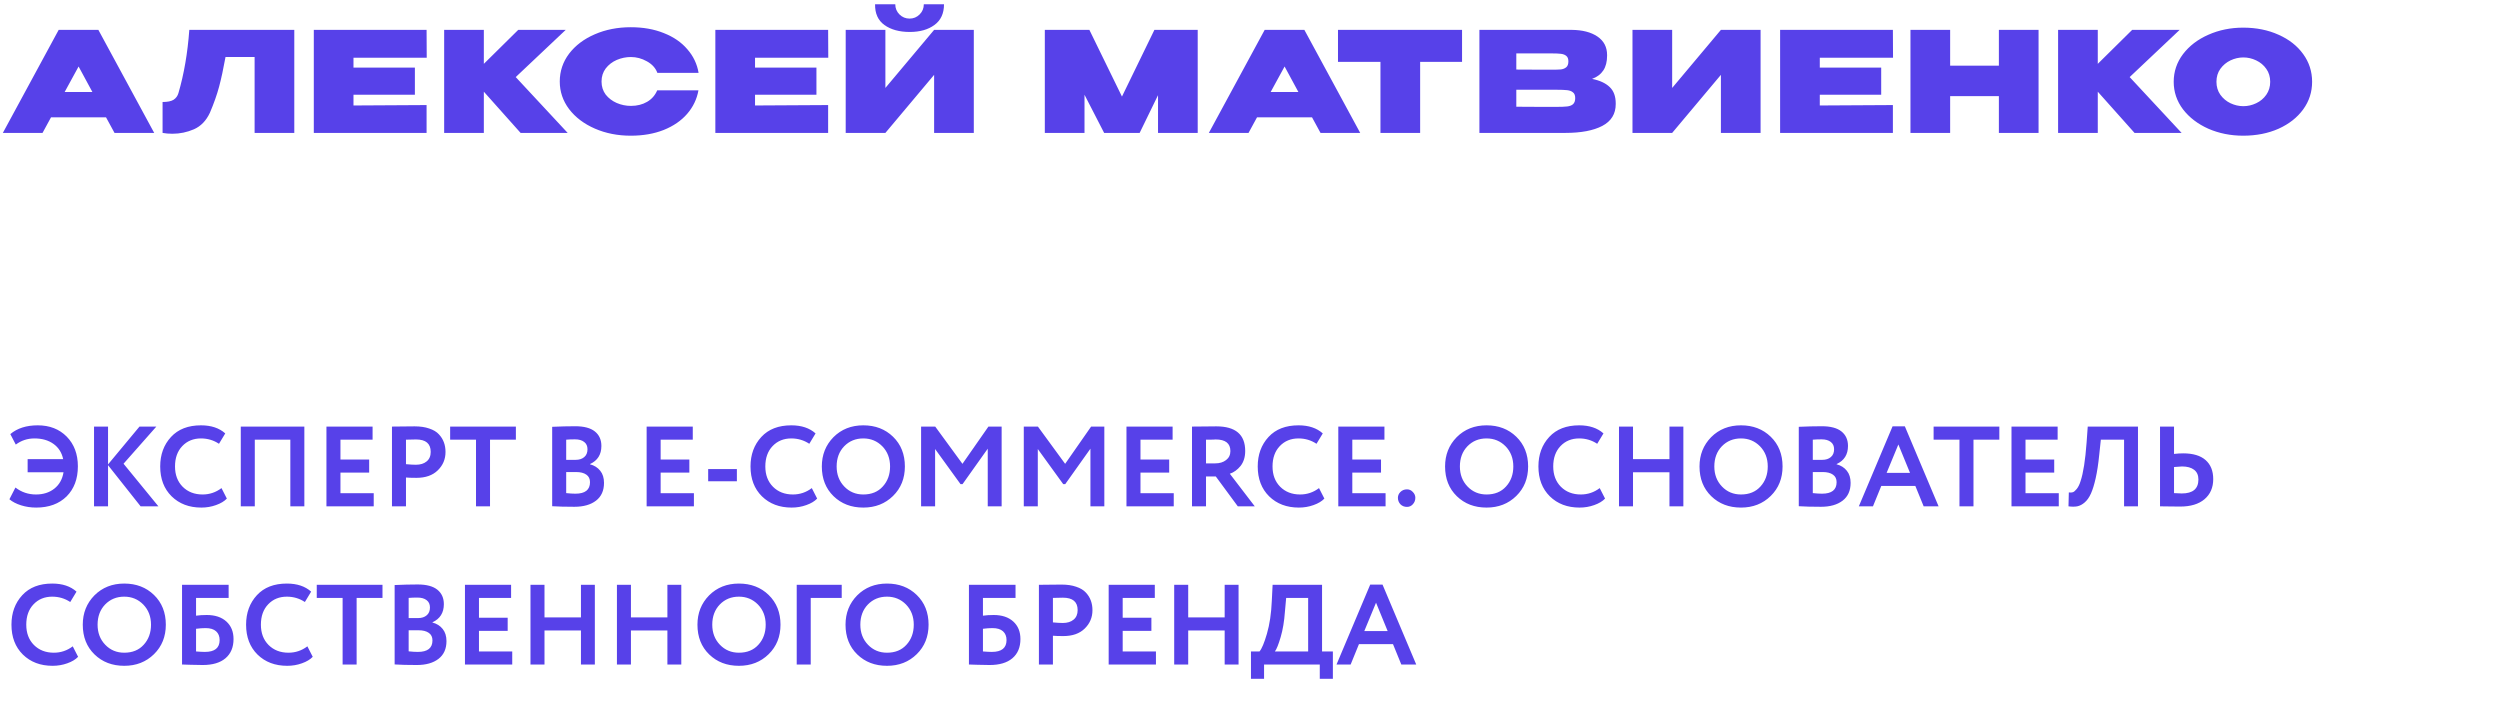
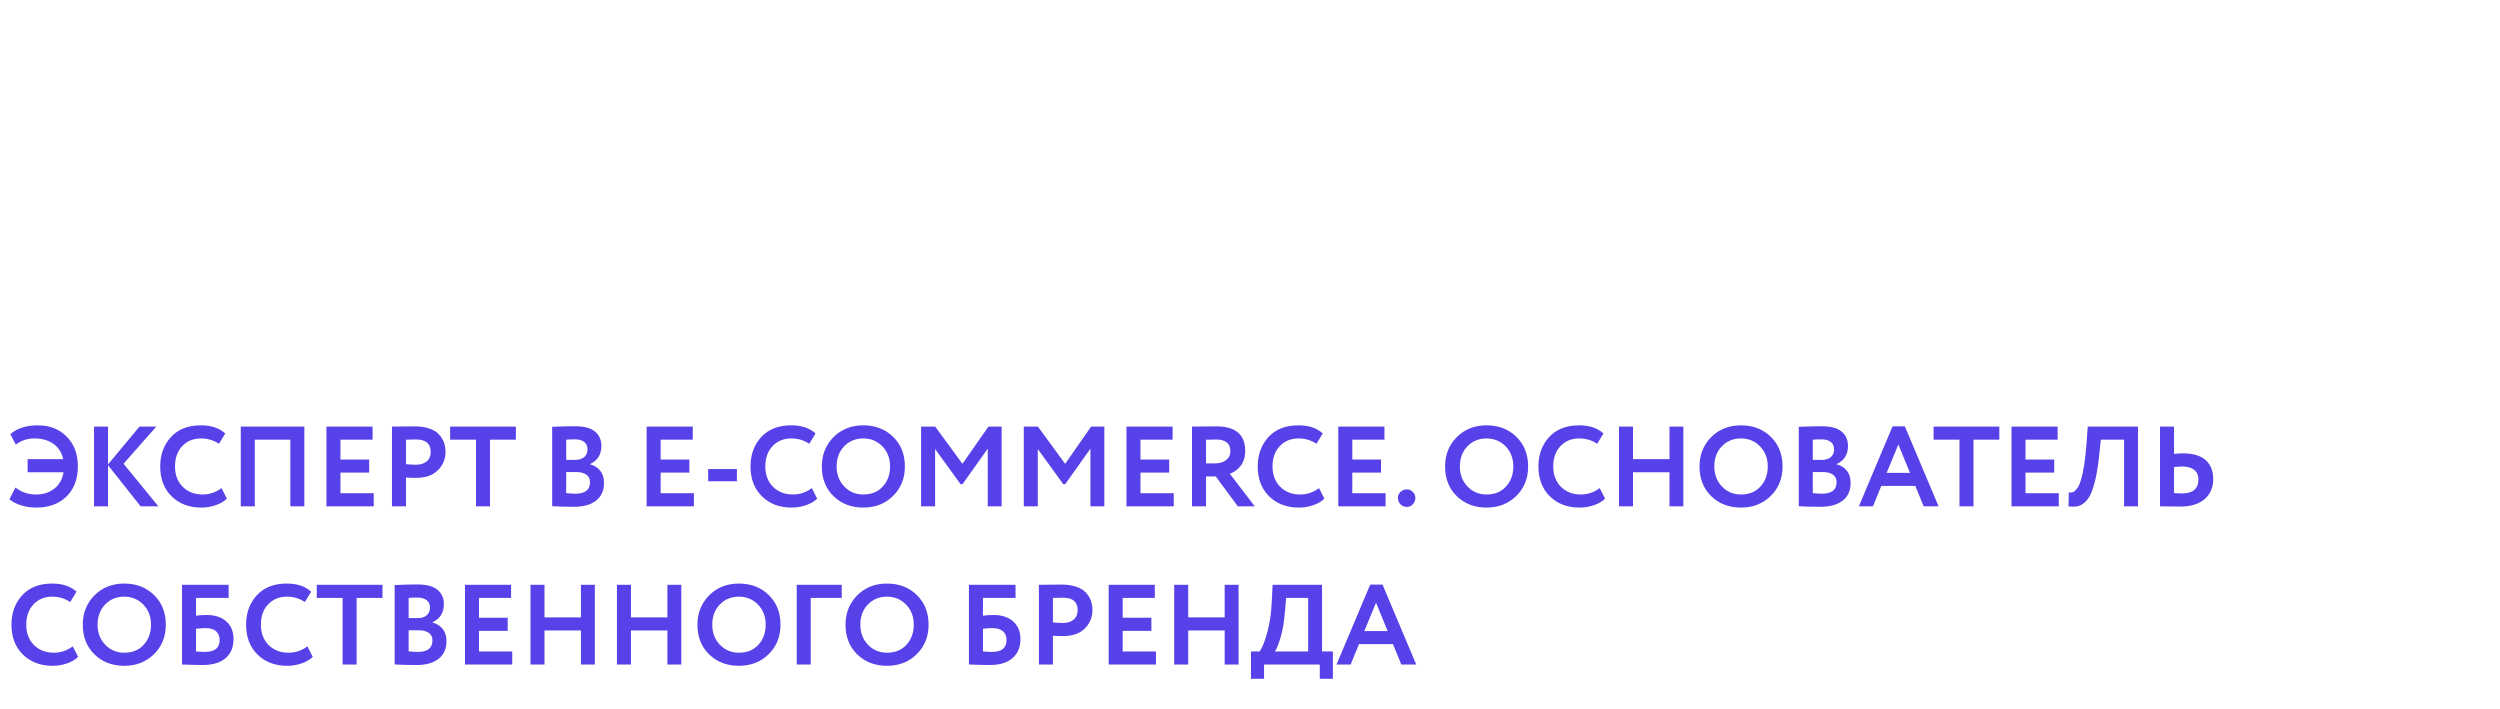
<svg xmlns="http://www.w3.org/2000/svg" width="395" height="112" viewBox="0 0 395 112" fill="none">
-   <path d="M24.364 21H18.094L16.752 18.536H8.062L6.72 21H0.45L9.272 4.72H15.542L24.364 21ZM12.418 10.506L10.218 14.532H14.596L12.418 10.506ZM46.498 4.72V21H40.228V9.01H35.63C35.293 10.873 34.956 12.435 34.618 13.696C34.281 14.957 33.797 16.329 33.166 17.81C32.58 19.071 31.736 19.944 30.636 20.428C29.551 20.897 28.422 21.132 27.248 21.132C26.662 21.132 26.141 21.088 25.686 21V16.116C26.464 16.116 27.043 15.999 27.424 15.764C27.806 15.515 28.062 15.163 28.194 14.708C29.074 11.701 29.646 8.372 29.91 4.72H46.498ZM65.552 14.972H55.85V16.666L67.4 16.6V21H49.581V4.72H67.4L67.422 9.12H55.85V10.682H65.552V14.972ZM81.485 12.178L89.691 21H82.255L76.447 14.488V21H70.177V4.72H76.447V10.088L81.881 4.72H89.383L81.485 12.178ZM88.443 12.882C88.443 11.254 88.934 9.787 89.917 8.482C90.915 7.177 92.264 6.157 93.965 5.424C95.681 4.676 97.581 4.302 99.663 4.302C101.614 4.302 103.352 4.61 104.877 5.226C106.417 5.827 107.656 6.678 108.595 7.778C109.548 8.863 110.142 10.11 110.377 11.518H103.865C103.586 10.755 103.036 10.147 102.215 9.692C101.408 9.237 100.565 9.01 99.685 9.01C98.908 9.01 98.16 9.164 97.441 9.472C96.737 9.78 96.158 10.227 95.703 10.814C95.263 11.401 95.043 12.09 95.043 12.882C95.043 13.674 95.263 14.363 95.703 14.95C96.158 15.522 96.737 15.962 97.441 16.27C98.16 16.578 98.908 16.732 99.685 16.732C100.653 16.732 101.504 16.519 102.237 16.094C102.97 15.669 103.506 15.06 103.843 14.268H110.355C110.106 15.661 109.512 16.901 108.573 17.986C107.634 19.071 106.395 19.922 104.855 20.538C103.33 21.139 101.599 21.44 99.663 21.44C97.595 21.44 95.703 21.066 93.987 20.318C92.271 19.57 90.915 18.543 89.917 17.238C88.934 15.933 88.443 14.481 88.443 12.882ZM128.997 14.972H119.295V16.666L130.845 16.6V21H113.025V4.72H130.845L130.867 9.12H119.295V10.682H128.997V14.972ZM143.741 5.05C142.099 5.05 140.764 4.683 139.737 3.95C138.725 3.217 138.234 2.124 138.263 0.672H141.453C141.453 1.303 141.673 1.838 142.113 2.278C142.553 2.718 143.089 2.938 143.719 2.938C144.335 2.938 144.863 2.718 145.303 2.278C145.743 1.838 145.963 1.303 145.963 0.672H149.153C149.153 2.124 148.647 3.217 147.635 3.95C146.638 4.683 145.34 5.05 143.741 5.05ZM139.891 13.894L147.591 4.72H153.861V21H147.591V11.826L139.891 21H133.621V4.72H139.891V13.894ZM189.238 4.72V21H182.968V15.038L180.064 21H174.454L171.352 14.972V21H165.082V4.72H172.122L177.27 15.258L182.396 4.72H189.238ZM214.912 21H208.642L207.3 18.536H198.61L197.268 21H190.998L199.82 4.72H206.09L214.912 21ZM202.966 10.506L200.766 14.532H205.144L202.966 10.506ZM211.402 9.78V4.72H231.004L211.402 9.78ZM231.004 4.72V9.78H224.382V21H218.112V9.78H211.402V4.72H231.004ZM251.545 12.464C252.777 12.713 253.708 13.146 254.339 13.762C254.97 14.363 255.285 15.229 255.285 16.358V16.446C255.285 18.001 254.574 19.152 253.151 19.9C251.743 20.633 249.8 21 247.321 21H247.277H246.573H233.747V4.72H248.333C250.034 4.735 251.391 5.087 252.403 5.776C253.415 6.465 253.921 7.441 253.921 8.702V8.79C253.921 9.743 253.723 10.521 253.327 11.122C252.931 11.723 252.337 12.171 251.545 12.464ZM245.165 11.012C245.825 11.012 246.316 10.997 246.639 10.968C246.962 10.924 247.233 10.814 247.453 10.638C247.688 10.447 247.805 10.132 247.805 9.692C247.805 9.296 247.695 9.01 247.475 8.834C247.27 8.658 246.991 8.548 246.639 8.504C246.302 8.46 245.81 8.438 245.165 8.438H245.143H239.577V10.99L244.065 11.012H245.165ZM245.891 16.886C246.654 16.886 247.226 16.864 247.607 16.82C248.003 16.776 248.311 16.659 248.531 16.468C248.766 16.263 248.883 15.94 248.883 15.5C248.883 15.075 248.766 14.774 248.531 14.598C248.311 14.407 248.003 14.29 247.607 14.246C247.226 14.202 246.654 14.18 245.891 14.18H245.869H239.577V16.864C241.498 16.864 242.84 16.871 243.603 16.886C244.38 16.886 244.908 16.886 245.187 16.886H245.891ZM264.202 4.72V13.894L271.902 4.72H278.172V21H271.902V11.826L264.202 21H257.932V4.72H264.202ZM297.229 14.972H287.527V16.666L299.077 16.6V21H281.257V4.72H299.077L299.099 9.12H287.527V10.682H297.229V14.972ZM308.123 10.374H315.823V4.72H322.093V21H315.823V15.192H308.123V21H301.853V4.72H308.123V10.374ZM336.487 12.178L344.693 21H337.257L331.449 14.488V21H325.179V4.72H331.449V10.088L336.883 4.72H344.385L336.487 12.178ZM354.423 4.368C356.491 4.368 358.353 4.742 360.011 5.49C361.668 6.223 362.966 7.243 363.905 8.548C364.843 9.839 365.313 11.298 365.313 12.926C365.313 14.539 364.843 15.991 363.905 17.282C362.966 18.573 361.668 19.592 360.011 20.34C358.353 21.073 356.491 21.44 354.423 21.44C352.443 21.44 350.609 21.073 348.923 20.34C347.251 19.592 345.916 18.573 344.919 17.282C343.936 15.977 343.445 14.525 343.445 12.926C343.445 11.313 343.936 9.853 344.919 8.548C345.916 7.243 347.251 6.223 348.923 5.49C350.609 4.742 352.443 4.368 354.423 4.368ZM354.445 16.776C355.149 16.776 355.823 16.622 356.469 16.314C357.129 16.006 357.664 15.559 358.075 14.972C358.485 14.385 358.691 13.703 358.691 12.926C358.691 12.134 358.485 11.452 358.075 10.88C357.664 10.293 357.129 9.846 356.469 9.538C355.823 9.23 355.149 9.076 354.445 9.076C353.755 9.076 353.081 9.23 352.421 9.538C351.775 9.846 351.24 10.293 350.815 10.88C350.404 11.452 350.199 12.134 350.199 12.926C350.199 13.703 350.404 14.385 350.815 14.972C351.24 15.559 351.775 16.006 352.421 16.314C353.081 16.622 353.755 16.776 354.445 16.776Z" fill="#5741E9" />
  <path d="M10.036 74.618H4.366V72.548H9.982C9.766 71.516 9.256 70.712 8.452 70.136C7.648 69.56 6.646 69.272 5.446 69.272C4.342 69.272 3.358 69.596 2.494 70.244L1.63 68.588C2.722 67.664 4.168 67.202 5.968 67.202C7.84 67.202 9.364 67.796 10.54 68.984C11.716 70.184 12.304 71.75 12.304 73.682C12.304 75.662 11.71 77.246 10.522 78.434C9.322 79.61 7.72 80.198 5.716 80.198C4.876 80.198 4.078 80.078 3.322 79.838C2.566 79.598 1.954 79.28 1.486 78.884L2.44 77.03C3.388 77.762 4.468 78.128 5.68 78.128C6.832 78.128 7.798 77.822 8.578 77.21C9.37 76.586 9.856 75.722 10.036 74.618ZM17.071 80H14.857V67.4H17.071V73.376L22.039 67.4H24.703L19.519 73.268L25.027 80H22.219L17.071 73.502V80ZM34.996 77.12L35.842 78.776C35.446 79.196 34.876 79.538 34.132 79.802C33.4 80.066 32.626 80.198 31.81 80.198C29.89 80.198 28.324 79.604 27.112 78.416C25.912 77.228 25.312 75.656 25.312 73.7C25.312 71.828 25.882 70.274 27.022 69.038C28.15 67.814 29.728 67.202 31.756 67.202C33.364 67.202 34.642 67.628 35.59 68.48L34.6 70.118C33.748 69.554 32.8 69.272 31.756 69.272C30.556 69.272 29.572 69.674 28.804 70.478C28.036 71.282 27.652 72.356 27.652 73.7C27.652 75.02 28.054 76.088 28.858 76.904C29.674 77.72 30.724 78.128 32.008 78.128C33.112 78.128 34.108 77.792 34.996 77.12ZM48.087 80H45.873V69.47H40.257V80H38.043V67.4H48.087V80ZM59.048 80H51.578V67.4H58.868V69.47H53.792V72.602H58.328V74.672H53.792V77.93H59.048V80ZM64.145 75.446V80H61.931V67.4C62.459 67.4 63.029 67.394 63.642 67.382C64.266 67.37 64.889 67.364 65.513 67.364C66.401 67.364 67.169 67.478 67.817 67.706C68.478 67.922 68.987 68.228 69.347 68.624C69.707 69.008 69.972 69.434 70.139 69.902C70.308 70.358 70.391 70.862 70.391 71.414C70.391 72.554 69.984 73.52 69.168 74.312C68.364 75.104 67.236 75.5 65.784 75.5C65.052 75.5 64.505 75.482 64.145 75.446ZM65.73 69.434L64.145 69.47V73.34C64.781 73.4 65.303 73.43 65.712 73.43C66.419 73.43 66.984 73.256 67.403 72.908C67.835 72.56 68.052 72.056 68.052 71.396C68.052 70.088 67.278 69.434 65.73 69.434ZM75.209 69.47H71.123V67.4H81.509V69.47H77.423V80H75.209V69.47ZM87.244 79.982V67.436C88.54 67.376 89.752 67.346 90.88 67.346C92.272 67.346 93.31 67.622 93.994 68.174C94.678 68.726 95.02 69.488 95.02 70.46C95.02 71.816 94.42 72.77 93.22 73.322V73.358C93.904 73.538 94.444 73.88 94.84 74.384C95.236 74.876 95.434 75.512 95.434 76.292C95.434 77.516 95.014 78.452 94.174 79.1C93.334 79.748 92.194 80.072 90.754 80.072C89.314 80.072 88.144 80.042 87.244 79.982ZM91.024 74.582H89.458V77.912C90.022 77.972 90.508 78.002 90.916 78.002C92.452 78.002 93.22 77.396 93.22 76.184C93.22 75.656 93.028 75.26 92.644 74.996C92.26 74.72 91.72 74.582 91.024 74.582ZM90.844 69.416C90.316 69.416 89.854 69.434 89.458 69.47V72.656H90.952C91.516 72.656 91.966 72.512 92.302 72.224C92.65 71.936 92.824 71.522 92.824 70.982C92.824 70.478 92.65 70.094 92.302 69.83C91.954 69.554 91.468 69.416 90.844 69.416ZM109.638 80H102.168V67.4H109.458V69.47H104.382V72.602H108.918V74.672H104.382V77.93H109.638V80ZM116.427 76.04H111.891V74.114H116.427V76.04ZM128.265 77.12L129.111 78.776C128.715 79.196 128.145 79.538 127.401 79.802C126.669 80.066 125.895 80.198 125.079 80.198C123.159 80.198 121.593 79.604 120.381 78.416C119.181 77.228 118.581 75.656 118.581 73.7C118.581 71.828 119.151 70.274 120.291 69.038C121.419 67.814 122.997 67.202 125.025 67.202C126.633 67.202 127.911 67.628 128.859 68.48L127.869 70.118C127.017 69.554 126.069 69.272 125.025 69.272C123.825 69.272 122.841 69.674 122.073 70.478C121.305 71.282 120.921 72.356 120.921 73.7C120.921 75.02 121.323 76.088 122.127 76.904C122.943 77.72 123.993 78.128 125.277 78.128C126.381 78.128 127.377 77.792 128.265 77.12ZM129.849 73.7C129.849 71.864 130.461 70.322 131.685 69.074C132.933 67.826 134.505 67.202 136.401 67.202C138.297 67.202 139.863 67.802 141.099 69.002C142.347 70.214 142.971 71.78 142.971 73.7C142.971 75.584 142.347 77.138 141.099 78.362C139.851 79.586 138.285 80.198 136.401 80.198C134.505 80.198 132.939 79.598 131.703 78.398C130.467 77.198 129.849 75.632 129.849 73.7ZM132.189 73.7C132.189 74.972 132.591 76.028 133.395 76.868C134.199 77.708 135.201 78.128 136.401 78.128C137.697 78.128 138.723 77.708 139.479 76.868C140.247 76.028 140.631 74.972 140.631 73.7C140.631 72.416 140.223 71.354 139.407 70.514C138.591 69.686 137.589 69.272 136.401 69.272C135.189 69.272 134.181 69.686 133.377 70.514C132.585 71.342 132.189 72.404 132.189 73.7ZM147.747 80H145.533V67.4H147.765L152.067 73.286L156.171 67.4H158.259V80H156.063V70.892L152.085 76.49H151.761L147.747 70.946V80ZM163.972 80H161.758V67.4H163.99L168.292 73.286L172.396 67.4H174.484V80H172.288V70.892L168.31 76.49H167.986L163.972 70.946V80ZM185.452 80H177.982V67.4H185.272V69.47H180.196V72.602H184.732V74.672H180.196V77.93H185.452V80ZM190.55 75.284V80H188.336V67.4C188.96 67.4 189.638 67.394 190.37 67.382C191.102 67.37 191.702 67.364 192.17 67.364C195.218 67.364 196.742 68.66 196.742 71.252C196.742 72.212 196.496 73.004 196.004 73.628C195.512 74.228 194.948 74.636 194.312 74.852L198.254 80H195.572L192.098 75.284H190.55ZM192.062 69.434C192.002 69.434 191.906 69.44 191.774 69.452C191.642 69.452 191.456 69.458 191.216 69.47C190.976 69.47 190.754 69.47 190.55 69.47V73.214H191.99C192.698 73.214 193.274 73.04 193.718 72.692C194.174 72.344 194.402 71.87 194.402 71.27C194.402 70.046 193.622 69.434 192.062 69.434ZM208.404 77.12L209.25 78.776C208.854 79.196 208.284 79.538 207.54 79.802C206.808 80.066 206.034 80.198 205.218 80.198C203.298 80.198 201.732 79.604 200.52 78.416C199.32 77.228 198.72 75.656 198.72 73.7C198.72 71.828 199.29 70.274 200.43 69.038C201.558 67.814 203.136 67.202 205.164 67.202C206.772 67.202 208.05 67.628 208.998 68.48L208.008 70.118C207.156 69.554 206.208 69.272 205.164 69.272C203.964 69.272 202.98 69.674 202.212 70.478C201.444 71.282 201.06 72.356 201.06 73.7C201.06 75.02 201.462 76.088 202.266 76.904C203.082 77.72 204.132 78.128 205.416 78.128C206.52 78.128 207.516 77.792 208.404 77.12ZM218.921 80H211.451V67.4H218.741V69.47H213.665V72.602H218.201V74.672H213.665V77.93H218.921V80ZM220.869 78.65C220.869 78.302 221.001 77.996 221.265 77.732C221.541 77.456 221.889 77.318 222.309 77.318C222.669 77.318 222.975 77.456 223.227 77.732C223.491 77.996 223.623 78.302 223.623 78.65C223.623 79.046 223.491 79.388 223.227 79.676C222.975 79.952 222.669 80.09 222.309 80.09C221.889 80.09 221.541 79.952 221.265 79.676C221.001 79.388 220.869 79.046 220.869 78.65ZM228.322 73.7C228.322 71.864 228.934 70.322 230.158 69.074C231.406 67.826 232.978 67.202 234.874 67.202C236.77 67.202 238.336 67.802 239.572 69.002C240.82 70.214 241.444 71.78 241.444 73.7C241.444 75.584 240.82 77.138 239.572 78.362C238.324 79.586 236.758 80.198 234.874 80.198C232.978 80.198 231.412 79.598 230.176 78.398C228.94 77.198 228.322 75.632 228.322 73.7ZM230.662 73.7C230.662 74.972 231.064 76.028 231.868 76.868C232.672 77.708 233.674 78.128 234.874 78.128C236.17 78.128 237.196 77.708 237.952 76.868C238.72 76.028 239.104 74.972 239.104 73.7C239.104 72.416 238.696 71.354 237.88 70.514C237.064 69.686 236.062 69.272 234.874 69.272C233.662 69.272 232.654 69.686 231.85 70.514C231.058 71.342 230.662 72.404 230.662 73.7ZM252.754 77.12L253.6 78.776C253.204 79.196 252.634 79.538 251.89 79.802C251.158 80.066 250.384 80.198 249.568 80.198C247.648 80.198 246.082 79.604 244.87 78.416C243.67 77.228 243.07 75.656 243.07 73.7C243.07 71.828 243.64 70.274 244.78 69.038C245.908 67.814 247.486 67.202 249.514 67.202C251.122 67.202 252.4 67.628 253.348 68.48L252.358 70.118C251.506 69.554 250.558 69.272 249.514 69.272C248.314 69.272 247.33 69.674 246.562 70.478C245.794 71.282 245.41 72.356 245.41 73.7C245.41 75.02 245.812 76.088 246.616 76.904C247.432 77.72 248.482 78.128 249.766 78.128C250.87 78.128 251.866 77.792 252.754 77.12ZM265.971 80H263.775V74.618H258.015V80H255.801V67.4H258.015V72.548H263.775V67.4H265.971V80ZM268.523 73.7C268.523 71.864 269.135 70.322 270.359 69.074C271.607 67.826 273.179 67.202 275.075 67.202C276.971 67.202 278.537 67.802 279.773 69.002C281.021 70.214 281.645 71.78 281.645 73.7C281.645 75.584 281.021 77.138 279.773 78.362C278.525 79.586 276.959 80.198 275.075 80.198C273.179 80.198 271.613 79.598 270.377 78.398C269.141 77.198 268.523 75.632 268.523 73.7ZM270.863 73.7C270.863 74.972 271.265 76.028 272.069 76.868C272.873 77.708 273.875 78.128 275.075 78.128C276.371 78.128 277.397 77.708 278.153 76.868C278.921 76.028 279.305 74.972 279.305 73.7C279.305 72.416 278.897 71.354 278.081 70.514C277.265 69.686 276.263 69.272 275.075 69.272C273.863 69.272 272.855 69.686 272.051 70.514C271.259 71.342 270.863 72.404 270.863 73.7ZM284.207 79.982V67.436C285.503 67.376 286.715 67.346 287.843 67.346C289.235 67.346 290.273 67.622 290.957 68.174C291.641 68.726 291.983 69.488 291.983 70.46C291.983 71.816 291.383 72.77 290.183 73.322V73.358C290.867 73.538 291.407 73.88 291.803 74.384C292.199 74.876 292.397 75.512 292.397 76.292C292.397 77.516 291.977 78.452 291.137 79.1C290.297 79.748 289.157 80.072 287.717 80.072C286.277 80.072 285.107 80.042 284.207 79.982ZM287.987 74.582H286.421V77.912C286.985 77.972 287.471 78.002 287.879 78.002C289.415 78.002 290.183 77.396 290.183 76.184C290.183 75.656 289.991 75.26 289.607 74.996C289.223 74.72 288.683 74.582 287.987 74.582ZM287.807 69.416C287.279 69.416 286.817 69.434 286.421 69.47V72.656H287.915C288.479 72.656 288.929 72.512 289.265 72.224C289.613 71.936 289.787 71.522 289.787 70.982C289.787 70.478 289.613 70.094 289.265 69.83C288.917 69.554 288.431 69.416 287.807 69.416ZM295.928 80H293.696L299.024 67.364H300.968L306.296 80H303.938L302.624 76.778H297.242L295.928 80ZM301.778 74.708L299.942 70.226L298.088 74.708H301.778ZM309.596 69.47H305.51V67.4H315.896V69.47H311.81V80H309.596V69.47ZM325.286 80H317.816V67.4H325.106V69.47H320.03V72.602H324.566V74.672H320.03V77.93H325.286V80ZM337.8 80H335.604V69.47H331.932L331.68 71.846C331.536 73.286 331.35 74.516 331.122 75.536C330.894 76.556 330.642 77.372 330.366 77.984C330.09 78.596 329.76 79.064 329.376 79.388C329.004 79.712 328.614 79.916 328.206 80C327.81 80.072 327.348 80.072 326.82 80L326.874 77.804C327.138 77.84 327.354 77.828 327.522 77.768C327.69 77.708 327.888 77.54 328.116 77.264C328.368 76.952 328.572 76.538 328.728 76.022C329.16 74.738 329.478 72.704 329.682 69.92L329.862 67.4H337.8V80ZM344.757 73.7C344.541 73.7 344.121 73.73 343.497 73.79V77.912C344.289 77.948 344.697 77.966 344.721 77.966C346.473 77.966 347.349 77.228 347.349 75.752C347.349 75.08 347.121 74.57 346.665 74.222C346.209 73.874 345.573 73.7 344.757 73.7ZM341.283 67.4H343.497V71.72C344.013 71.66 344.493 71.63 344.937 71.63C346.497 71.63 347.679 71.984 348.483 72.692C349.287 73.4 349.689 74.402 349.689 75.698C349.689 77.042 349.227 78.104 348.303 78.884C347.391 79.652 346.113 80.036 344.469 80.036C343.773 80.036 343.179 80.03 342.687 80.018C342.195 80.006 341.727 80 341.283 80V67.4ZM11.494 102.12L12.34 103.776C11.944 104.196 11.374 104.538 10.63 104.802C9.898 105.066 9.124 105.198 8.308 105.198C6.388 105.198 4.822 104.604 3.61 103.416C2.41 102.228 1.81 100.656 1.81 98.7C1.81 96.828 2.38 95.274 3.52 94.038C4.648 92.814 6.226 92.202 8.254 92.202C9.862 92.202 11.14 92.628 12.088 93.48L11.098 95.118C10.246 94.554 9.298 94.272 8.254 94.272C7.054 94.272 6.07 94.674 5.302 95.478C4.534 96.282 4.15 97.356 4.15 98.7C4.15 100.02 4.552 101.088 5.356 101.904C6.172 102.72 7.222 103.128 8.506 103.128C9.61 103.128 10.606 102.792 11.494 102.12ZM13.078 98.7C13.078 96.864 13.69 95.322 14.914 94.074C16.162 92.826 17.734 92.202 19.63 92.202C21.526 92.202 23.092 92.802 24.328 94.002C25.576 95.214 26.2 96.78 26.2 98.7C26.2 100.584 25.576 102.138 24.328 103.362C23.08 104.586 21.514 105.198 19.63 105.198C17.734 105.198 16.168 104.598 14.932 103.398C13.696 102.198 13.078 100.632 13.078 98.7ZM15.418 98.7C15.418 99.972 15.82 101.028 16.624 101.868C17.428 102.708 18.43 103.128 19.63 103.128C20.926 103.128 21.952 102.708 22.708 101.868C23.476 101.028 23.86 99.972 23.86 98.7C23.86 97.416 23.452 96.354 22.636 95.514C21.82 94.686 20.818 94.272 19.63 94.272C18.418 94.272 17.41 94.686 16.606 95.514C15.814 96.342 15.418 97.404 15.418 98.7ZM28.762 105V92.4H36.124V94.47H30.976V97.278C31.468 97.206 32.032 97.17 32.668 97.17C33.976 97.17 35.008 97.512 35.764 98.196C36.52 98.88 36.898 99.804 36.898 100.968C36.898 102.276 36.472 103.29 35.62 104.01C34.78 104.718 33.586 105.072 32.038 105.072C31.75 105.072 31.114 105.06 30.13 105.036C29.938 105.036 29.734 105.03 29.518 105.018C29.302 105.018 29.134 105.012 29.014 105C28.906 105 28.822 105 28.762 105ZM32.488 99.24C32.032 99.24 31.528 99.276 30.976 99.348V102.93C31.564 102.978 32.032 103.002 32.38 103.002C33.928 103.002 34.702 102.378 34.702 101.13C34.702 100.542 34.516 100.08 34.144 99.744C33.772 99.408 33.22 99.24 32.488 99.24ZM48.566 102.12L49.412 103.776C49.016 104.196 48.446 104.538 47.702 104.802C46.97 105.066 46.196 105.198 45.38 105.198C43.46 105.198 41.894 104.604 40.682 103.416C39.482 102.228 38.882 100.656 38.882 98.7C38.882 96.828 39.452 95.274 40.592 94.038C41.72 92.814 43.298 92.202 45.326 92.202C46.934 92.202 48.212 92.628 49.16 93.48L48.17 95.118C47.318 94.554 46.37 94.272 45.326 94.272C44.126 94.272 43.142 94.674 42.374 95.478C41.606 96.282 41.222 97.356 41.222 98.7C41.222 100.02 41.624 101.088 42.428 101.904C43.244 102.72 44.294 103.128 45.578 103.128C46.682 103.128 47.678 102.792 48.566 102.12ZM54.133 94.47H50.047V92.4H60.433V94.47H56.347V105H54.133V94.47ZM62.353 104.982V92.436C63.649 92.376 64.861 92.346 65.989 92.346C67.381 92.346 68.419 92.622 69.103 93.174C69.787 93.726 70.129 94.488 70.129 95.46C70.129 96.816 69.529 97.77 68.329 98.322V98.358C69.013 98.538 69.553 98.88 69.949 99.384C70.345 99.876 70.543 100.512 70.543 101.292C70.543 102.516 70.123 103.452 69.283 104.1C68.443 104.748 67.303 105.072 65.863 105.072C64.423 105.072 63.253 105.042 62.353 104.982ZM66.133 99.582H64.567V102.912C65.131 102.972 65.617 103.002 66.025 103.002C67.561 103.002 68.329 102.396 68.329 101.184C68.329 100.656 68.137 100.26 67.753 99.996C67.369 99.72 66.829 99.582 66.133 99.582ZM65.953 94.416C65.425 94.416 64.963 94.434 64.567 94.47V97.656H66.061C66.625 97.656 67.075 97.512 67.411 97.224C67.759 96.936 67.933 96.522 67.933 95.982C67.933 95.478 67.759 95.094 67.411 94.83C67.063 94.554 66.577 94.416 65.953 94.416ZM80.933 105H73.463V92.4H80.753V94.47H75.677V97.602H80.213V99.672H75.677V102.93H80.933V105ZM93.986 105H91.79V99.618H86.03V105H83.816V92.4H86.03V97.548H91.79V92.4H93.986V105ZM107.645 105H105.449V99.618H99.689V105H97.475V92.4H99.689V97.548H105.449V92.4H107.645V105ZM110.197 98.7C110.197 96.864 110.809 95.322 112.033 94.074C113.281 92.826 114.853 92.202 116.749 92.202C118.645 92.202 120.211 92.802 121.447 94.002C122.695 95.214 123.319 96.78 123.319 98.7C123.319 100.584 122.695 102.138 121.447 103.362C120.199 104.586 118.633 105.198 116.749 105.198C114.853 105.198 113.287 104.598 112.051 103.398C110.815 102.198 110.197 100.632 110.197 98.7ZM112.537 98.7C112.537 99.972 112.939 101.028 113.743 101.868C114.547 102.708 115.549 103.128 116.749 103.128C118.045 103.128 119.071 102.708 119.827 101.868C120.595 101.028 120.979 99.972 120.979 98.7C120.979 97.416 120.571 96.354 119.755 95.514C118.939 94.686 117.937 94.272 116.749 94.272C115.537 94.272 114.529 94.686 113.725 95.514C112.933 96.342 112.537 97.404 112.537 98.7ZM128.095 105H125.881V92.4H132.991V94.47H128.095V105ZM133.593 98.7C133.593 96.864 134.205 95.322 135.429 94.074C136.677 92.826 138.249 92.202 140.145 92.202C142.041 92.202 143.607 92.802 144.843 94.002C146.091 95.214 146.715 96.78 146.715 98.7C146.715 100.584 146.091 102.138 144.843 103.362C143.595 104.586 142.029 105.198 140.145 105.198C138.249 105.198 136.683 104.598 135.447 103.398C134.211 102.198 133.593 100.632 133.593 98.7ZM135.933 98.7C135.933 99.972 136.335 101.028 137.139 101.868C137.943 102.708 138.945 103.128 140.145 103.128C141.441 103.128 142.467 102.708 143.223 101.868C143.991 101.028 144.375 99.972 144.375 98.7C144.375 97.416 143.967 96.354 143.151 95.514C142.335 94.686 141.333 94.272 140.145 94.272C138.933 94.272 137.925 94.686 137.121 95.514C136.329 96.342 135.933 97.404 135.933 98.7ZM153.092 105V92.4H160.454V94.47H155.306V97.278C155.798 97.206 156.362 97.17 156.998 97.17C158.306 97.17 159.338 97.512 160.094 98.196C160.85 98.88 161.228 99.804 161.228 100.968C161.228 102.276 160.802 103.29 159.95 104.01C159.11 104.718 157.916 105.072 156.368 105.072C156.08 105.072 155.444 105.06 154.46 105.036C154.268 105.036 154.064 105.03 153.848 105.018C153.632 105.018 153.464 105.012 153.344 105C153.236 105 153.152 105 153.092 105ZM156.818 99.24C156.362 99.24 155.858 99.276 155.306 99.348V102.93C155.894 102.978 156.362 103.002 156.71 103.002C158.258 103.002 159.032 102.378 159.032 101.13C159.032 100.542 158.846 100.08 158.474 99.744C158.102 99.408 157.55 99.24 156.818 99.24ZM166.362 100.446V105H164.148V92.4C164.676 92.4 165.246 92.394 165.858 92.382C166.482 92.37 167.106 92.364 167.73 92.364C168.618 92.364 169.386 92.478 170.034 92.706C170.694 92.922 171.204 93.228 171.564 93.624C171.924 94.008 172.188 94.434 172.356 94.902C172.524 95.358 172.608 95.862 172.608 96.414C172.608 97.554 172.2 98.52 171.384 99.312C170.58 100.104 169.452 100.5 168 100.5C167.268 100.5 166.722 100.482 166.362 100.446ZM167.946 94.434L166.362 94.47V98.34C166.998 98.4 167.52 98.43 167.928 98.43C168.636 98.43 169.2 98.256 169.62 97.908C170.052 97.56 170.268 97.056 170.268 96.396C170.268 95.088 169.494 94.434 167.946 94.434ZM182.64 105H175.17V92.4H182.46V94.47H177.384V97.602H181.92V99.672H177.384V102.93H182.64V105ZM195.693 105H193.497V99.618H187.737V105H185.523V92.4H187.737V97.548H193.497V92.4H195.693V105ZM199.722 107.25H197.652V102.93H199.002C199.362 102.51 199.752 101.58 200.172 100.14C200.604 98.664 200.862 96.924 200.946 94.92L201.072 92.4H208.884V102.93H210.594V107.25H208.524V105H199.722V107.25ZM203.214 94.47L203.016 96.666C202.908 98.178 202.686 99.504 202.35 100.644C202.002 101.832 201.696 102.594 201.432 102.93H206.688V94.47H203.214ZM213.399 105H211.167L216.495 92.364H218.439L223.767 105H221.409L220.095 101.778H214.713L213.399 105ZM219.249 99.708L217.413 95.226L215.559 99.708H219.249Z" fill="#5741E9" />
</svg>